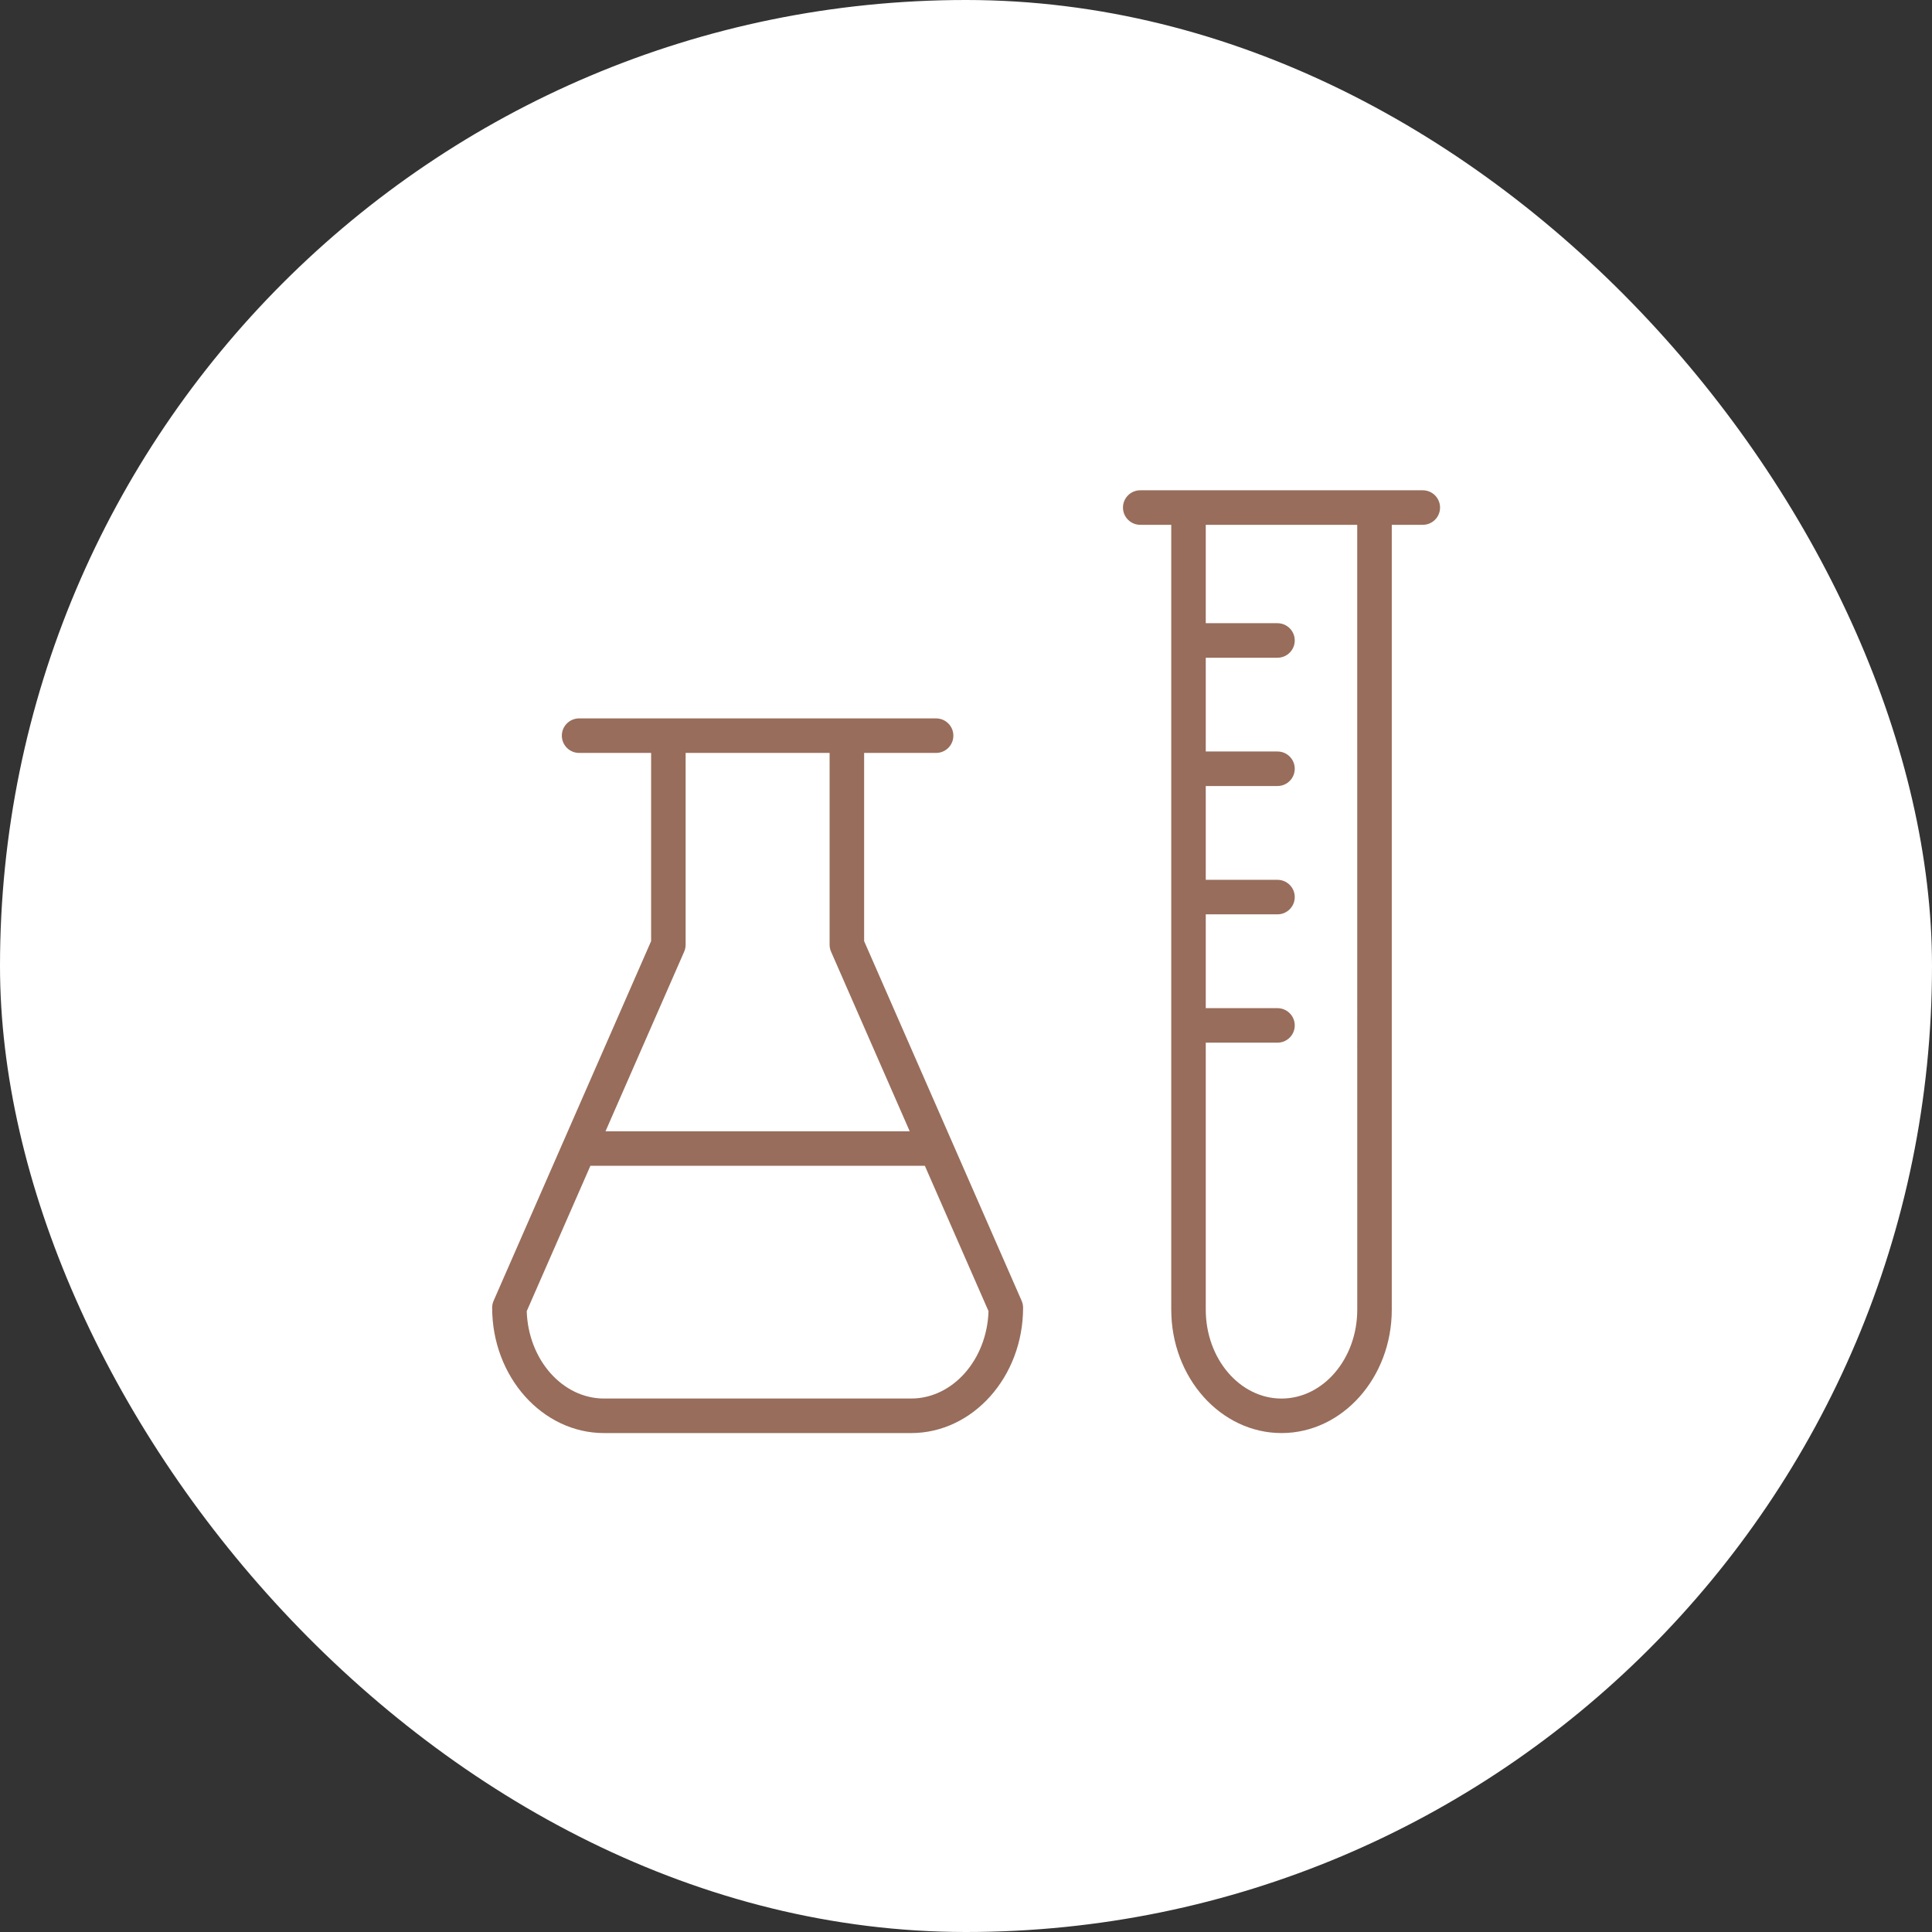
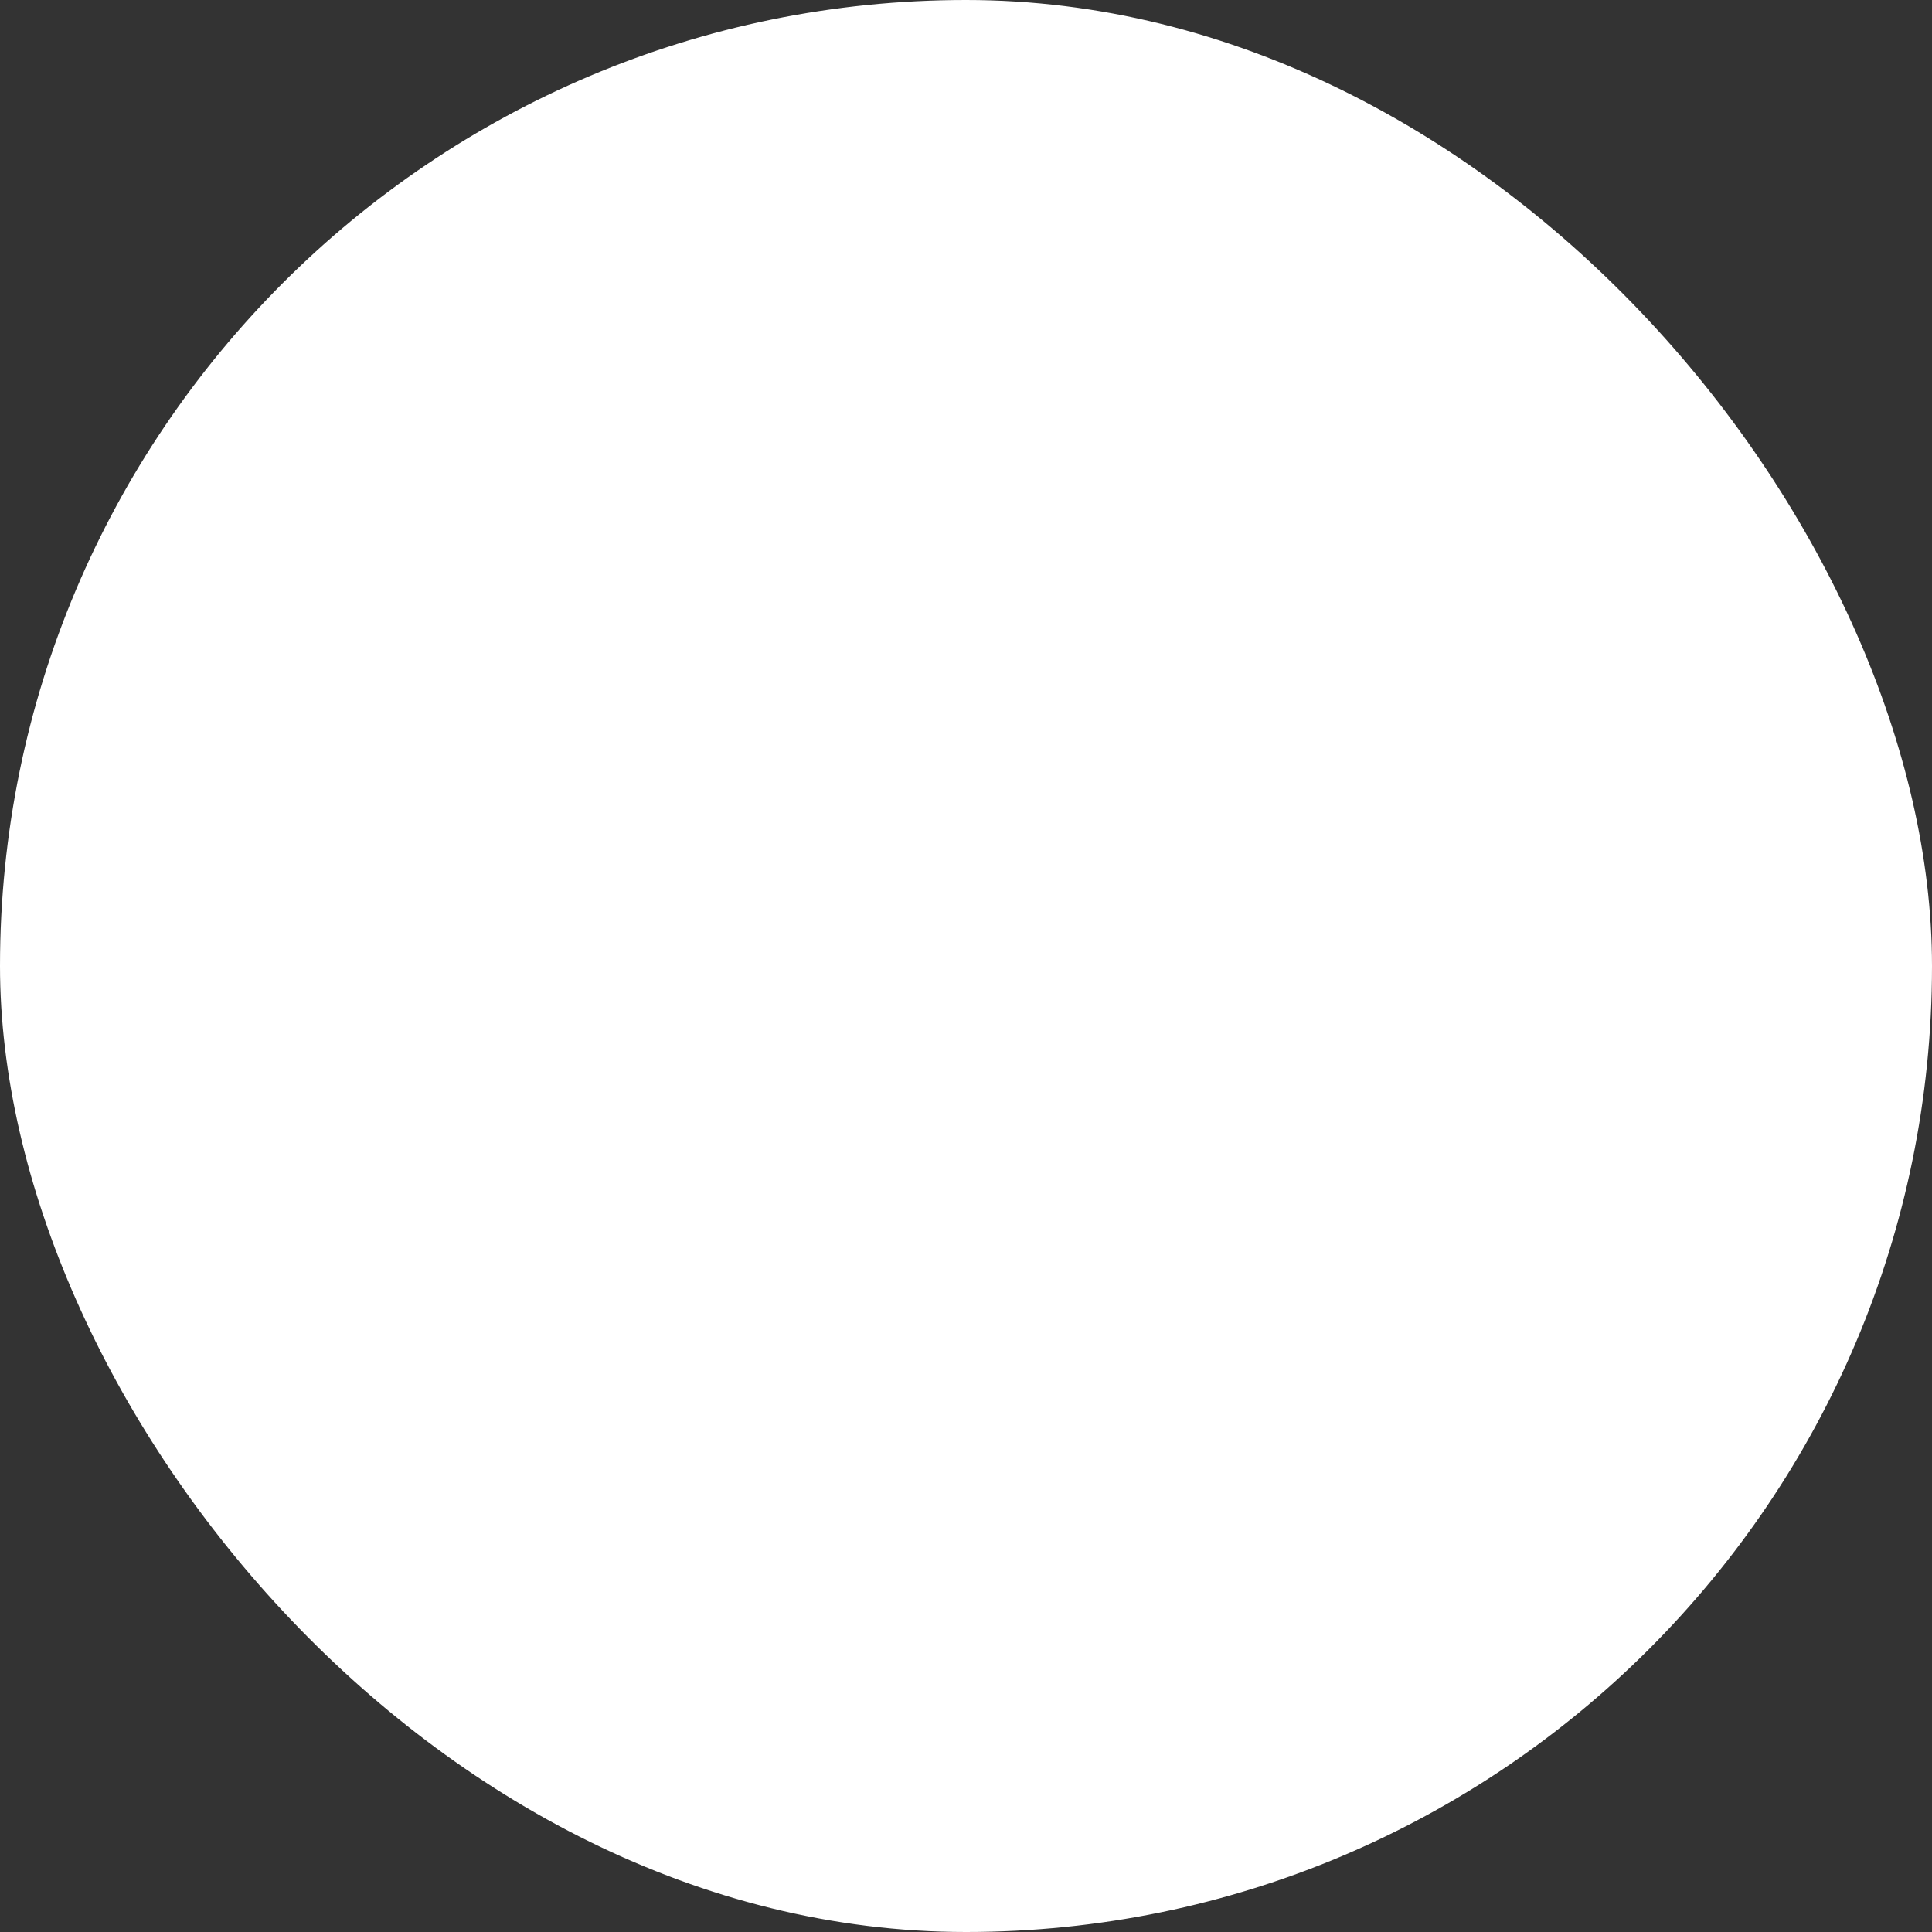
<svg xmlns="http://www.w3.org/2000/svg" width="100" height="100" viewBox="0 0 100 100" fill="none">
  <rect x="0" y="0" width="100" height="100" fill="#333333" stroke="none" />
  <rect width="100" height="100" rx="50" fill="white" />
-   <path d="M44.727 48.712V38.971H48.452C48.946 38.971 49.346 38.571 49.346 38.077C49.346 37.584 48.946 37.184 48.452 37.184H43.833H34.595H29.975C29.481 37.184 29.081 37.584 29.081 38.077C29.081 38.571 29.481 38.971 29.975 38.971H33.702V48.712L29.153 59.099C29.152 59.1 29.152 59.102 29.151 59.103L25.549 67.329C25.499 67.441 25.474 67.564 25.474 67.687C25.474 71.265 28.073 74.176 31.268 74.176H47.158C50.354 74.176 52.955 71.265 52.955 67.687C52.955 67.564 52.929 67.442 52.88 67.329L44.727 48.712ZM35.413 49.257C35.462 49.145 35.488 49.022 35.488 48.899V38.97H42.94V48.899C42.94 49.022 42.966 49.144 43.015 49.257L47.087 58.555H31.341L35.413 49.257ZM47.158 72.388H31.268C29.109 72.388 27.344 70.376 27.263 67.867L30.559 60.341H47.87L51.166 67.867C51.084 70.376 49.318 72.388 47.158 72.388Z" fill="#986D5B" />
-   <path d="M73.643 25.377H59.018C58.525 25.377 58.125 25.777 58.125 26.271C58.125 26.764 58.525 27.164 59.018 27.164H60.624V67.788C60.624 71.31 63.185 74.175 66.332 74.175C69.478 74.175 72.038 71.31 72.038 67.788V27.164H73.644C74.138 27.164 74.537 26.764 74.537 26.271C74.537 25.777 74.136 25.377 73.643 25.377ZM70.251 67.789C70.251 70.325 68.492 72.389 66.331 72.389C64.17 72.389 62.41 70.325 62.41 67.789V53.968H66.122C66.616 53.968 67.016 53.569 67.016 53.075C67.016 52.581 66.616 52.182 66.122 52.182H62.41V47.326H66.122C66.616 47.326 67.016 46.926 67.016 46.432C67.016 45.939 66.616 45.539 66.122 45.539H62.41V40.684H66.122C66.616 40.684 67.016 40.284 67.016 39.791C67.016 39.297 66.616 38.897 66.122 38.897H62.41V34.044H66.122C66.616 34.044 67.016 33.644 67.016 33.15C67.016 32.657 66.616 32.257 66.122 32.257H62.41V27.164H70.25L70.251 67.789Z" fill="#986D5B" />
</svg>